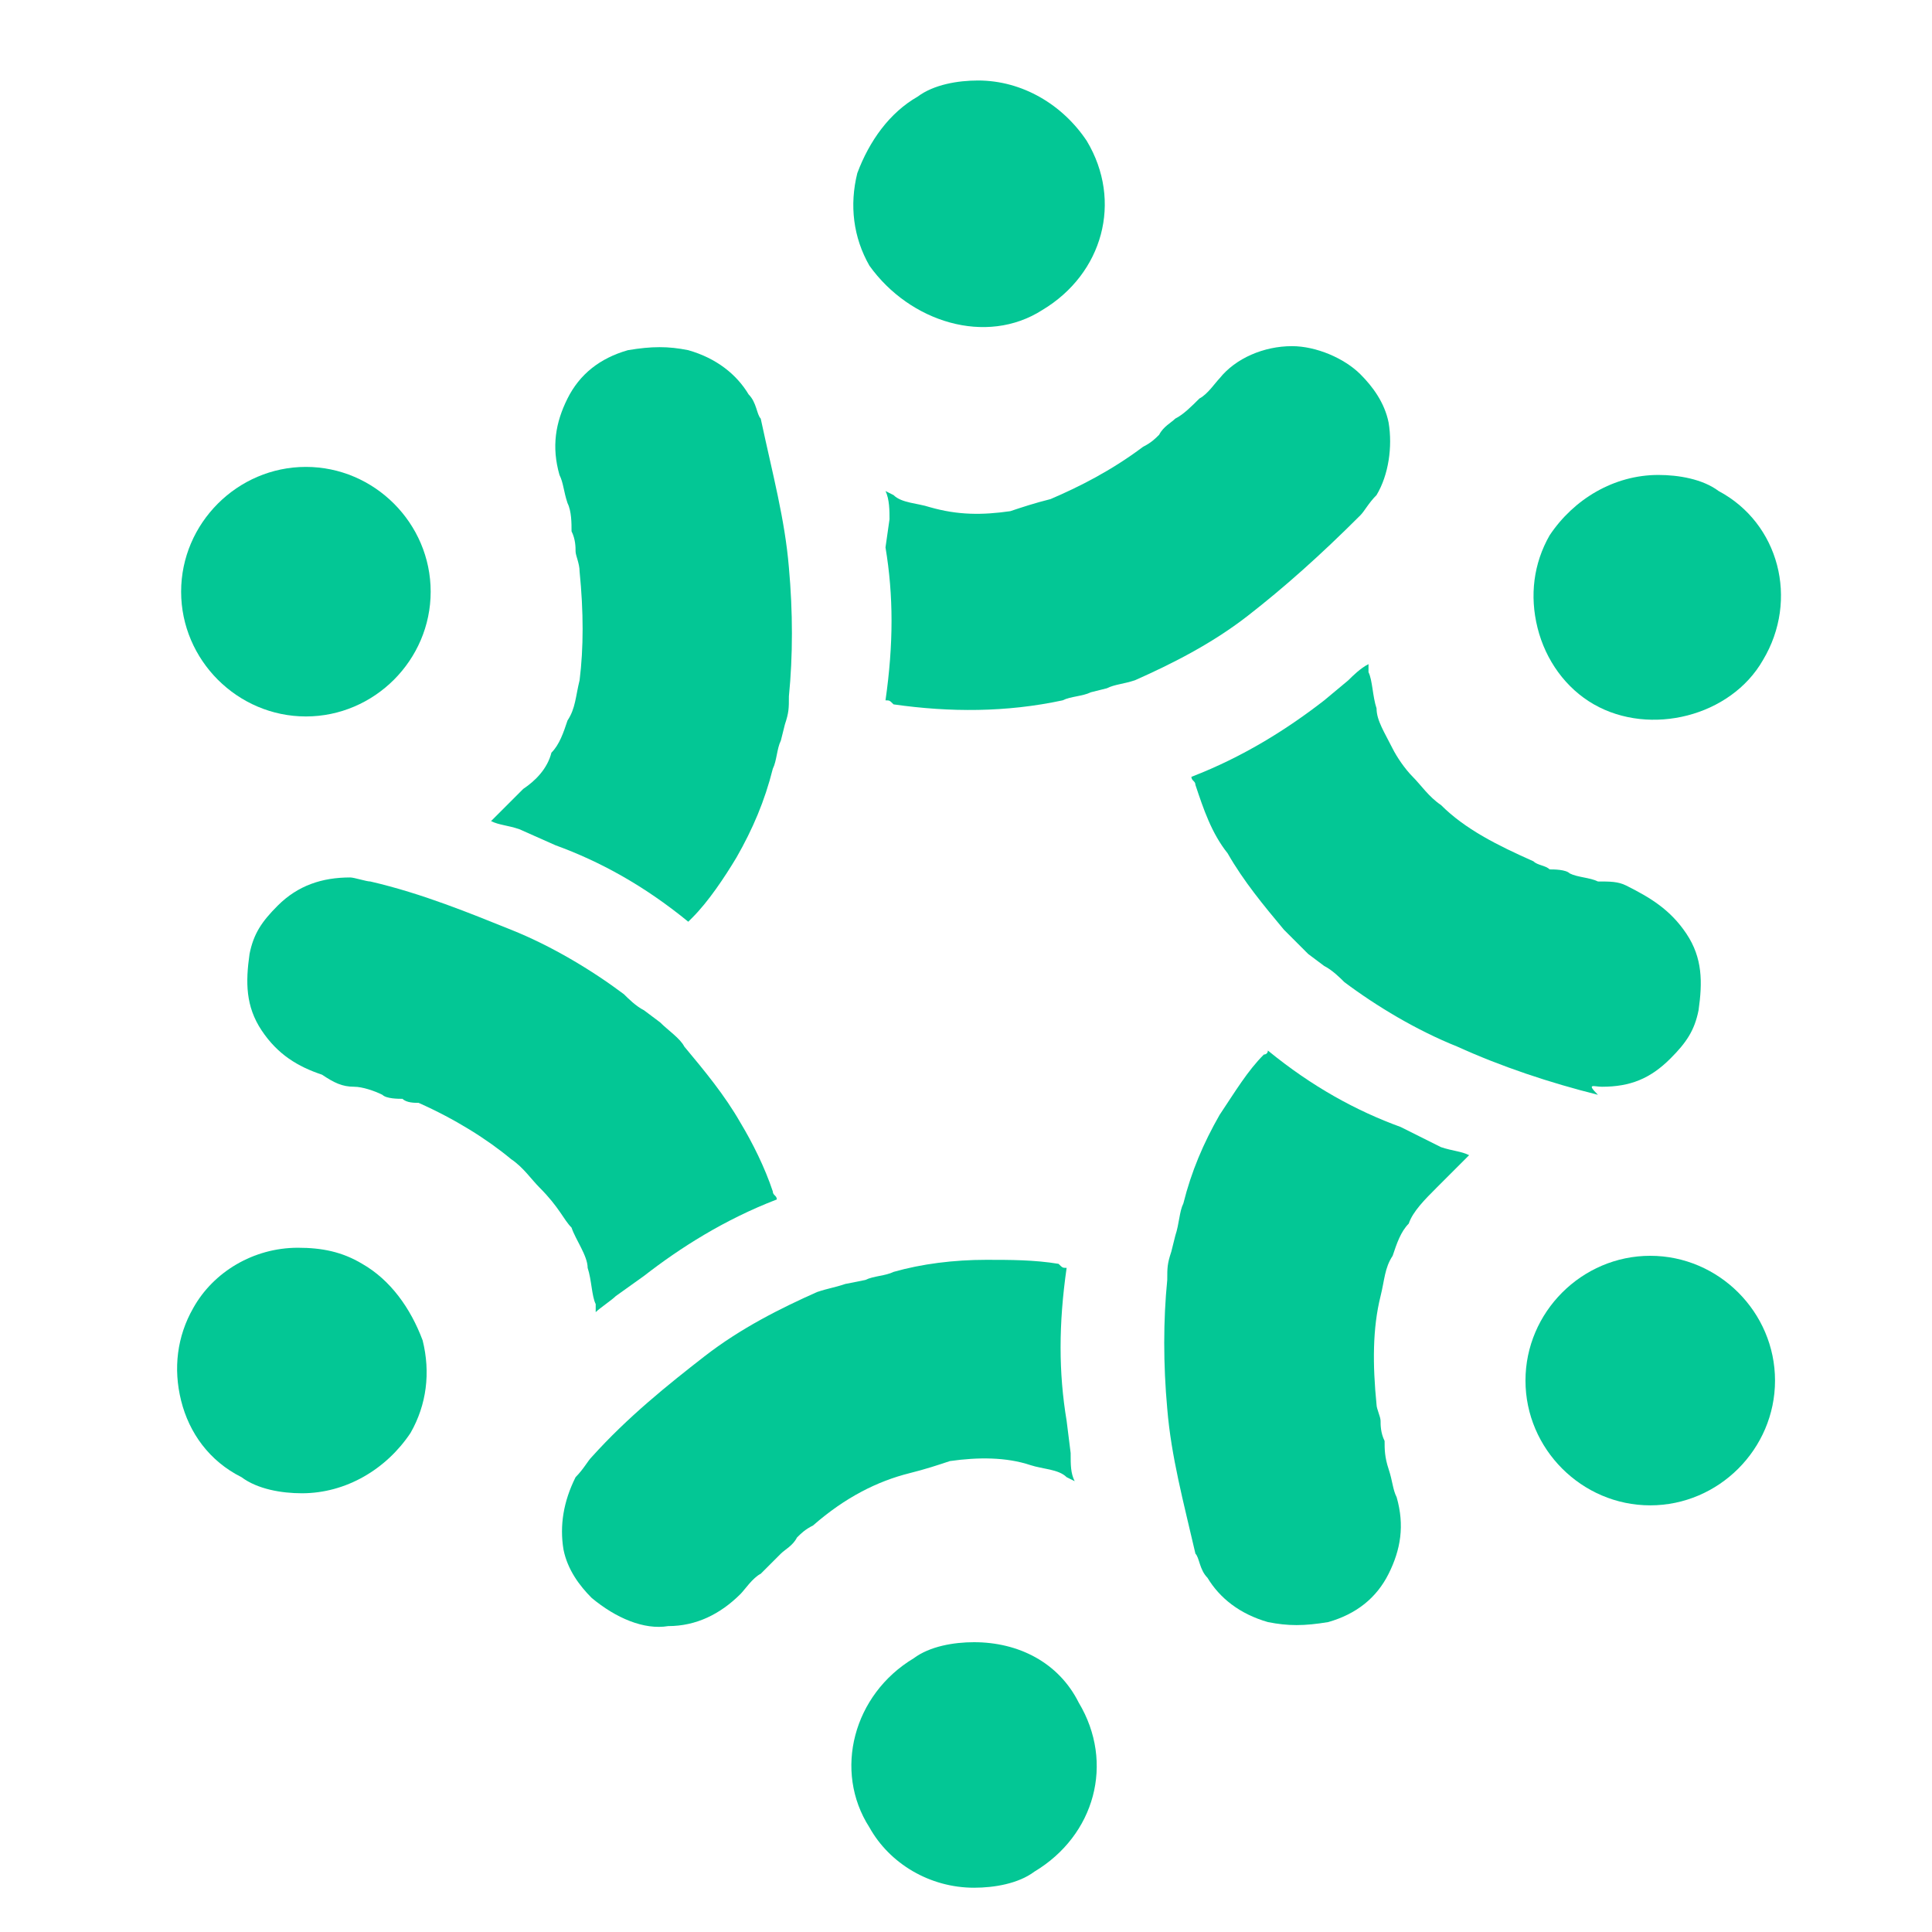
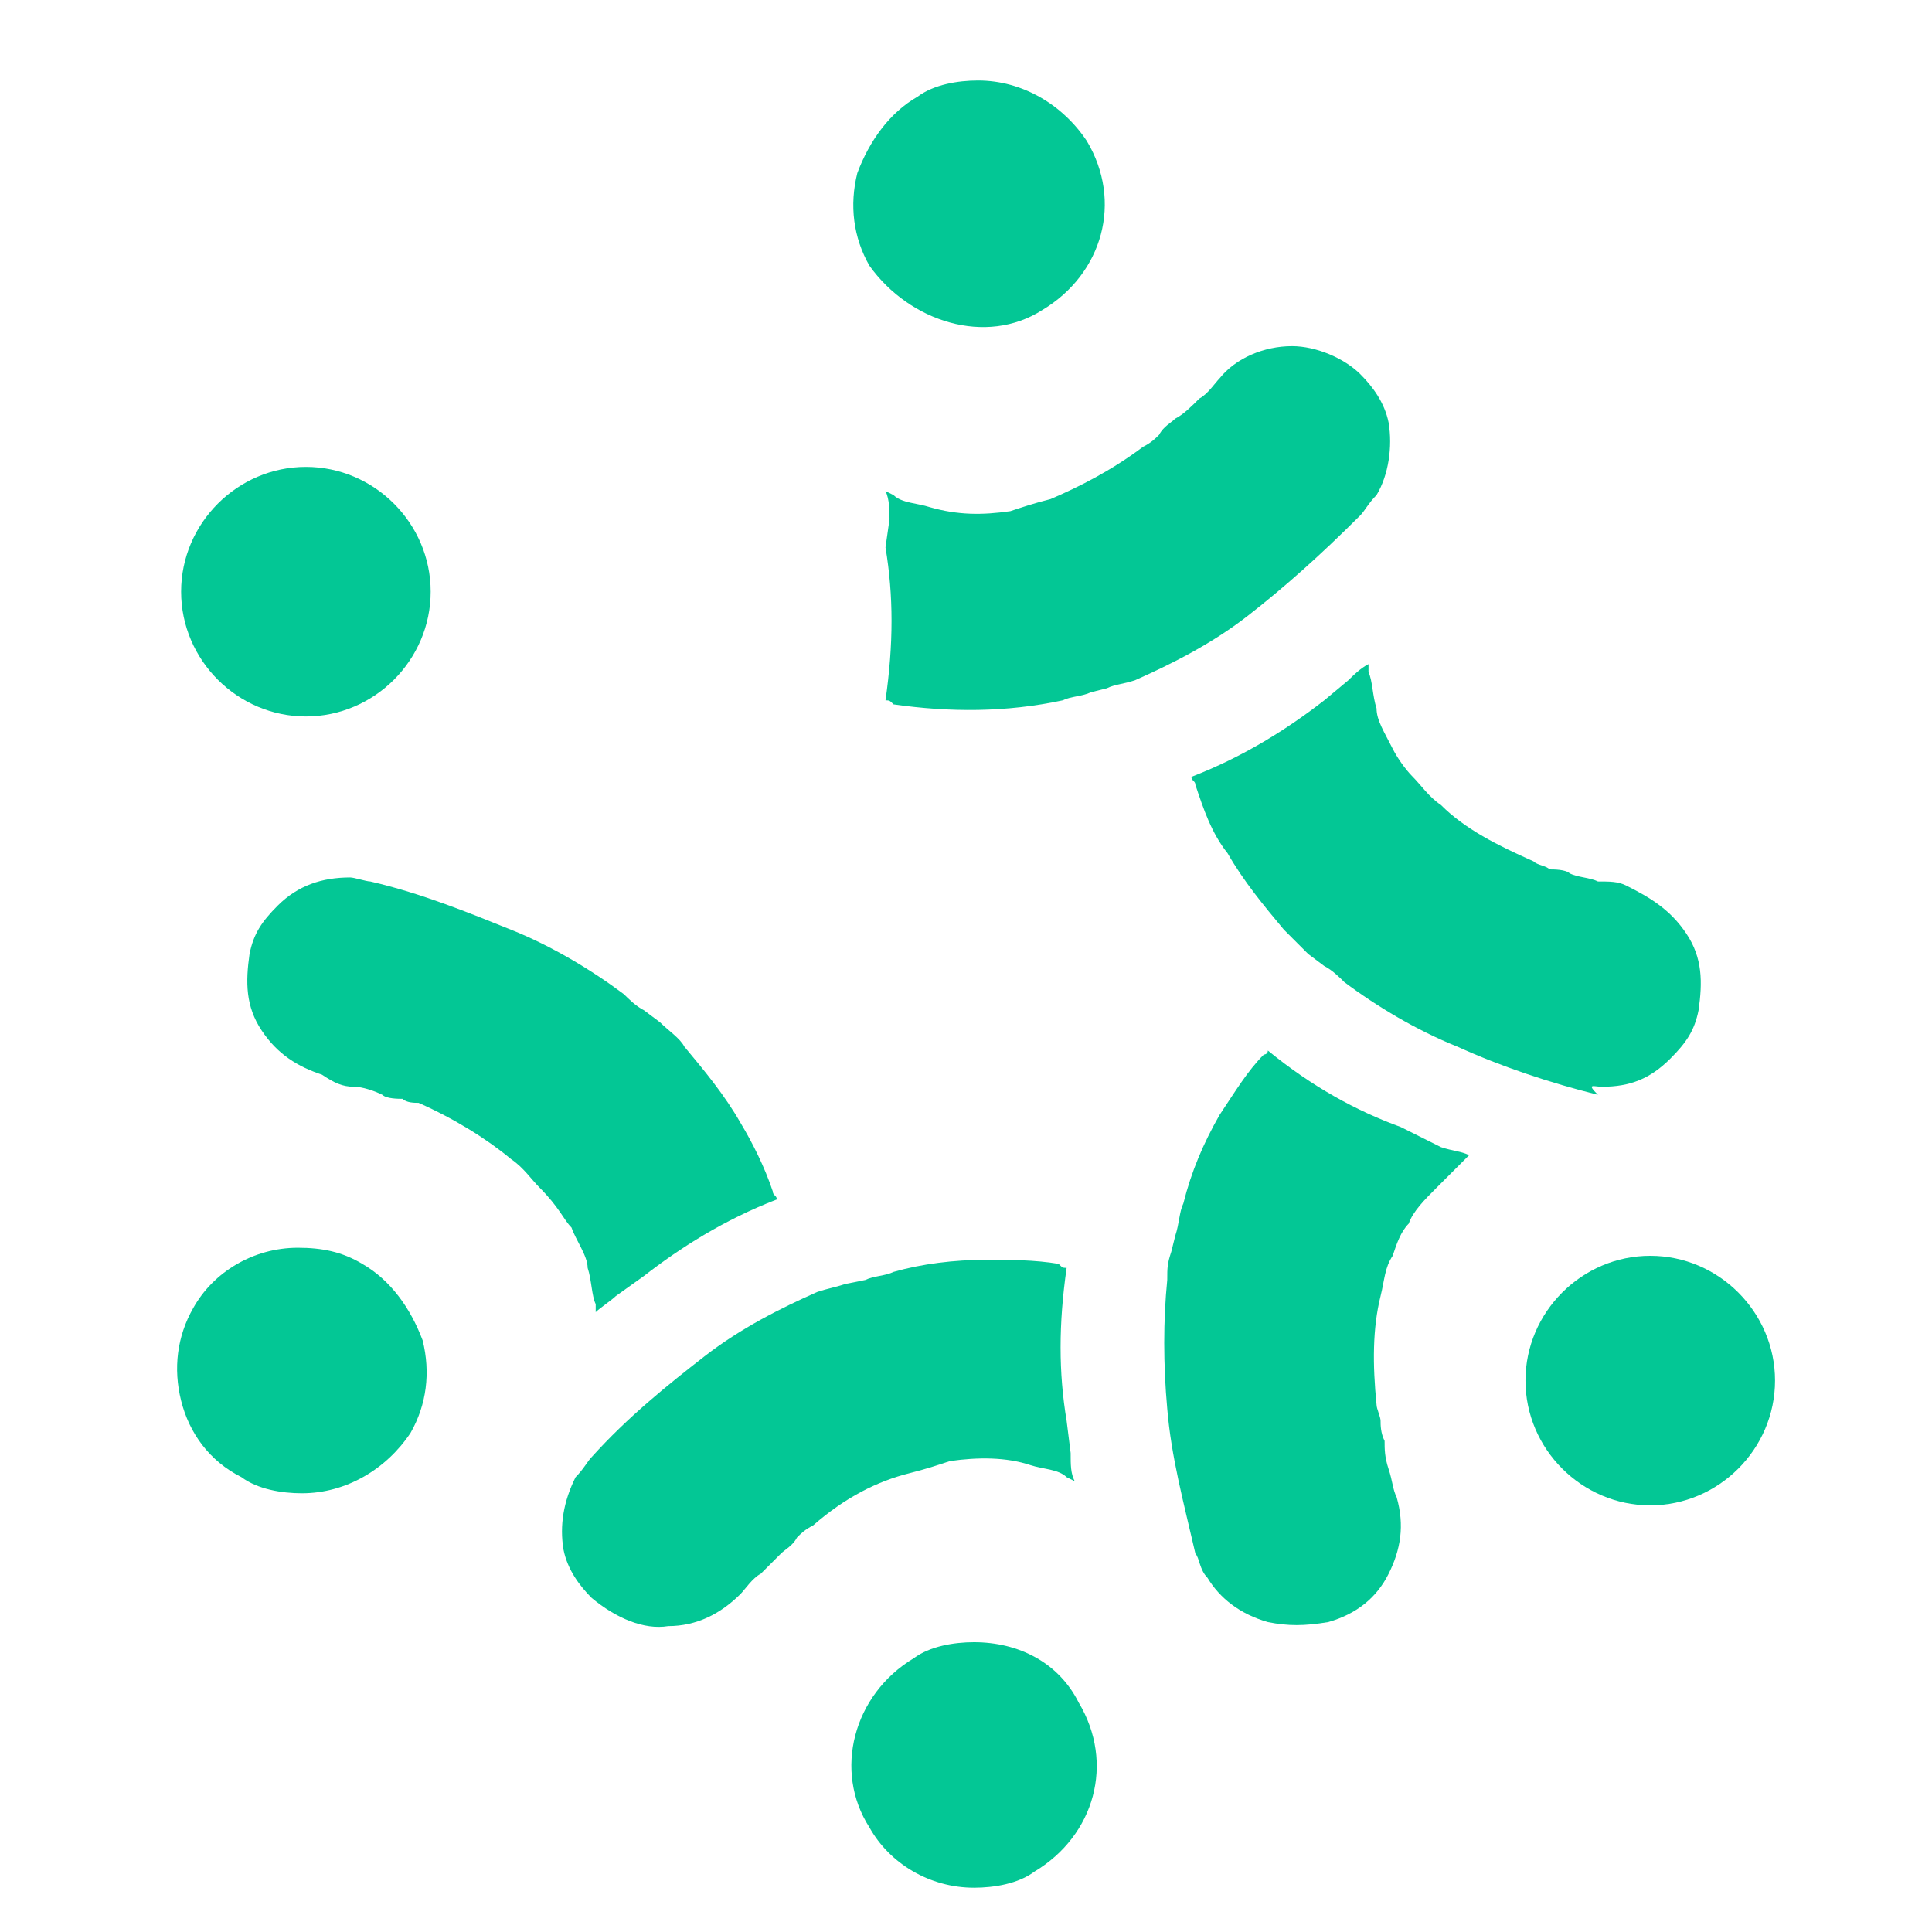
<svg xmlns="http://www.w3.org/2000/svg" version="1.1" id="Layer_1" x="0px" y="0px" viewBox="0 0 48 48" style="enable-background:new 0 0 48 48;" xml:space="preserve">
  <style type="text/css">
	.st0{fill:#03C795;}
</style>
  <path class="st0" d="M109.5,77c-0.1-0.1,0-0.1,0.1-0.2c0.1-0.1,0.6-0.5,0.6-1.2c0,0-0.1,0-0.1,0c-0.3,0-0.6-0.3-0.6-0.6  c0-0.3,0.3-0.6,0.6-0.6c0.3,0,0.6,0.2,0.6,0.9c0,0.8-0.5,1.5-0.8,1.8c-0.1,0.1-0.2,0.1-0.2,0L109.5,77z" />
-   <path class="st0" d="M13.8,21c1.1,0.4,2.2,1,3.3,1.9c0.1-0.1,0.1-0.1,0.1-0.1c0.4-0.4,0.8-1,1.1-1.5c0.4-0.7,0.7-1.4,0.9-2.2  c0.1-0.2,0.1-0.5,0.2-0.7l0.1-0.4c0.1-0.3,0.1-0.4,0.1-0.7c0.1-1,0.1-2.1,0-3.2c-0.1-1.2-0.4-2.3-0.7-3.7c-0.1-0.1-0.1-0.4-0.3-0.6  c-0.3-0.5-0.8-0.9-1.5-1.1c-0.5-0.1-0.9-0.1-1.5,0c-0.7,0.2-1.2,0.6-1.5,1.2c-0.3,0.6-0.4,1.2-0.2,1.9c0.1,0.2,0.1,0.4,0.2,0.7  c0.1,0.2,0.1,0.5,0.1,0.7c0.1,0.2,0.1,0.4,0.1,0.5c0,0.1,0.1,0.3,0.1,0.5c0.1,1,0.1,1.9,0,2.7c-0.1,0.4-0.1,0.7-0.3,1  c-0.1,0.3-0.2,0.6-0.4,0.8c-0.1,0.4-0.4,0.7-0.7,0.9c-0.2,0.2-0.4,0.4-0.7,0.7c-0.1,0.1-0.1,0.1-0.1,0.1c0.2,0.1,0.4,0.1,0.7,0.2  L13.8,21z" />
  <path class="st0" d="M7.6,17.8c1.7,0,3.1-1.4,3.1-3.1c0-1.7-1.4-3.1-3.1-3.1c-1.7,0-3.1,1.4-3.1,3.1S5.9,17.8,7.6,17.8" />
  <path class="st0" d="M14.2,30.5c0.1,0.3,0.4,0.7,0.4,1c0.1,0.3,0.1,0.7,0.2,0.9c0,0.1,0,0.1,0,0.2c0.1-0.1,0.4-0.3,0.5-0.4l0.7-0.5  c0.9-0.7,2-1.4,3.3-1.9c0-0.1-0.1-0.1-0.1-0.2c-0.2-0.6-0.5-1.2-0.8-1.7c-0.4-0.7-0.9-1.3-1.4-1.9c-0.1-0.2-0.4-0.4-0.6-0.6  l-0.4-0.3c-0.2-0.1-0.4-0.3-0.5-0.4c-0.8-0.6-1.8-1.2-2.8-1.6s-2.2-0.9-3.5-1.2c-0.1,0-0.4-0.1-0.5-0.1c-0.7,0-1.3,0.2-1.8,0.7  c-0.4,0.4-0.6,0.7-0.7,1.2c-0.1,0.7-0.1,1.3,0.3,1.9c0.4,0.6,0.9,0.9,1.5,1.1C8.3,26.9,8.5,27,8.8,27C9,27,9.3,27.1,9.5,27.2  c0.1,0.1,0.4,0.1,0.5,0.1c0.1,0.1,0.3,0.1,0.4,0.1c0.9,0.4,1.7,0.9,2.3,1.4c0.3,0.2,0.5,0.5,0.7,0.7C13.9,30,14,30.3,14.2,30.5" />
  <path class="st0" d="M9,31.4C8.5,31.1,8,31,7.4,31c-1.1,0-2.1,0.6-2.6,1.5c-0.4,0.7-0.5,1.5-0.3,2.3c0.2,0.8,0.7,1.5,1.5,1.9  c0.4,0.3,1,0.4,1.5,0.4c1.1,0,2.1-0.6,2.7-1.5c0.4-0.7,0.5-1.5,0.3-2.3C10.2,32.5,9.7,31.8,9,31.4" />
  <path class="st0" d="M16.6,40.4c0.7,0,1.3-0.3,1.8-0.8c0.1-0.1,0.3-0.4,0.5-0.5c0.1-0.1,0.4-0.4,0.5-0.5c0.1-0.1,0.3-0.2,0.4-0.4  c0.1-0.1,0.2-0.2,0.4-0.3c0.8-0.7,1.6-1.1,2.4-1.3c0.4-0.1,0.7-0.2,1-0.3c0.7-0.1,1.4-0.1,2,0.1c0.3,0.1,0.7,0.1,0.9,0.3l0.2,0.1  c-0.1-0.2-0.1-0.4-0.1-0.7l-0.1-0.8c-0.2-1.2-0.2-2.4,0-3.8c-0.1,0-0.1,0-0.2-0.1c-0.6-0.1-1.2-0.1-1.8-0.1c-0.8,0-1.6,0.1-2.3,0.3  c-0.2,0.1-0.5,0.1-0.7,0.2L21,31.9c-0.3,0.1-0.4,0.1-0.7,0.2c-0.9,0.4-1.9,0.9-2.8,1.6c-0.9,0.7-1.9,1.5-2.8,2.5  c-0.1,0.1-0.2,0.3-0.4,0.5c-0.3,0.6-0.4,1.2-0.3,1.8c0.1,0.5,0.4,0.9,0.7,1.2C15.3,40.2,16,40.5,16.6,40.4L16.6,40.4L16.6,40.4z" />
  <path class="st0" d="M24.2,40.8c-0.5,0-1.1,0.1-1.5,0.4c-1.5,0.9-2,2.8-1.1,4.2c0.5,0.9,1.5,1.5,2.6,1.5c0.5,0,1.1-0.1,1.5-0.4  c1.5-0.9,2-2.7,1.1-4.2C26.3,41.3,25.3,40.8,24.2,40.8" />
  <path class="st0" d="M34.8,28c-1.1-0.4-2.2-1-3.3-1.9c0,0.1-0.1,0.1-0.1,0.1c-0.4,0.4-0.7,0.9-1.1,1.5c-0.4,0.7-0.7,1.4-0.9,2.2  c-0.1,0.2-0.1,0.5-0.2,0.8l-0.1,0.4c-0.1,0.3-0.1,0.4-0.1,0.7c-0.1,1-0.1,2.1,0,3.2c0.1,1.2,0.4,2.3,0.7,3.6  c0.1,0.1,0.1,0.4,0.3,0.6c0.3,0.5,0.8,0.9,1.5,1.1c0.5,0.1,0.9,0.1,1.5,0c0.7-0.2,1.2-0.6,1.5-1.2c0.3-0.6,0.4-1.2,0.2-1.9  c-0.1-0.2-0.1-0.4-0.2-0.7c-0.1-0.3-0.1-0.5-0.1-0.7c-0.1-0.2-0.1-0.4-0.1-0.5c0-0.1-0.1-0.3-0.1-0.4c-0.1-1-0.1-1.9,0.1-2.7  c0.1-0.4,0.1-0.7,0.3-1c0.1-0.3,0.2-0.6,0.4-0.8c0.1-0.3,0.4-0.6,0.7-0.9c0.2-0.2,0.4-0.4,0.7-0.7c0.1-0.1,0.1-0.1,0.1-0.1  c-0.2-0.1-0.4-0.1-0.7-0.2L34.8,28z" />
  <path class="st0" d="M41,31.2c-1.7,0-3.1,1.4-3.1,3.1c0,1.7,1.4,3.1,3.1,3.1c1.7,0,3.1-1.4,3.1-3.1C44.1,32.6,42.7,31.2,41,31.2" />
  <path class="st0" d="M39.8,27c0.7,0,1.2-0.2,1.7-0.7c0.4-0.4,0.6-0.7,0.7-1.2c0.1-0.7,0.1-1.3-0.3-1.9c-0.4-0.6-0.9-0.9-1.5-1.2  c-0.2-0.1-0.4-0.1-0.7-0.1c-0.2-0.1-0.5-0.1-0.7-0.2c-0.1-0.1-0.4-0.1-0.5-0.1c-0.1-0.1-0.3-0.1-0.4-0.2c-0.9-0.4-1.7-0.8-2.3-1.4  c-0.3-0.2-0.5-0.5-0.7-0.7c-0.2-0.2-0.4-0.5-0.5-0.7c-0.2-0.4-0.4-0.7-0.4-1c-0.1-0.3-0.1-0.7-0.2-0.9c0-0.1,0-0.1,0-0.2  c-0.2,0.1-0.4,0.3-0.5,0.4l-0.6,0.5c-0.9,0.7-2,1.4-3.3,1.9c0,0.1,0.1,0.1,0.1,0.2c0.2,0.6,0.4,1.2,0.8,1.7c0.4,0.7,0.9,1.3,1.4,1.9  c0.2,0.2,0.4,0.4,0.6,0.6l0.4,0.3c0.2,0.1,0.4,0.3,0.5,0.4c0.8,0.6,1.8,1.2,2.8,1.6c1.1,0.5,2.3,0.9,3.5,1.2  C39.4,26.9,39.6,27,39.8,27L39.8,27z" />
-   <path class="st0" d="M39.6,17.5c1.4,0.8,3.4,0.3,4.2-1.1c0.9-1.5,0.4-3.4-1.1-4.2c-0.4-0.3-1-0.4-1.5-0.4c-1.1,0-2.1,0.6-2.7,1.5  c-0.4,0.7-0.5,1.5-0.3,2.3C38.4,16.4,38.9,17.1,39.6,17.5" />
  <path class="st0" d="M22,13.6c0.2,1.2,0.2,2.4,0,3.8c0.1,0,0.1,0,0.2,0.1c1.4,0.2,2.8,0.2,4.2-0.1c0.2-0.1,0.5-0.1,0.7-0.2l0.4-0.1  c0.2-0.1,0.4-0.1,0.7-0.2c0.9-0.4,1.9-0.9,2.8-1.6c0.9-0.7,1.8-1.5,2.8-2.5c0.1-0.1,0.2-0.3,0.4-0.5c0.3-0.5,0.4-1.2,0.3-1.8  c-0.1-0.5-0.4-0.9-0.7-1.2c-0.4-0.4-1.1-0.7-1.7-0.7c-0.7,0-1.4,0.3-1.8,0.8c-0.1,0.1-0.3,0.4-0.5,0.5c-0.2,0.2-0.4,0.4-0.6,0.5  c-0.1,0.1-0.3,0.2-0.4,0.4c-0.1,0.1-0.2,0.2-0.4,0.3c-0.8,0.6-1.6,1-2.3,1.3c-0.4,0.1-0.7,0.2-1,0.3c-0.7,0.1-1.3,0.1-2-0.1  c-0.3-0.1-0.7-0.1-0.9-0.3l-0.2-0.1c0.1,0.2,0.1,0.5,0.1,0.7L22,13.6z" />
  <path class="st0" d="M25.9,7.7c1.5-0.9,2-2.7,1.1-4.2c-0.6-0.9-1.6-1.5-2.7-1.5c-0.5,0-1.1,0.1-1.5,0.4c-0.7,0.4-1.2,1.1-1.5,1.9  c-0.2,0.8-0.1,1.6,0.3,2.3C22.6,8,24.5,8.6,25.9,7.7" />
</svg>